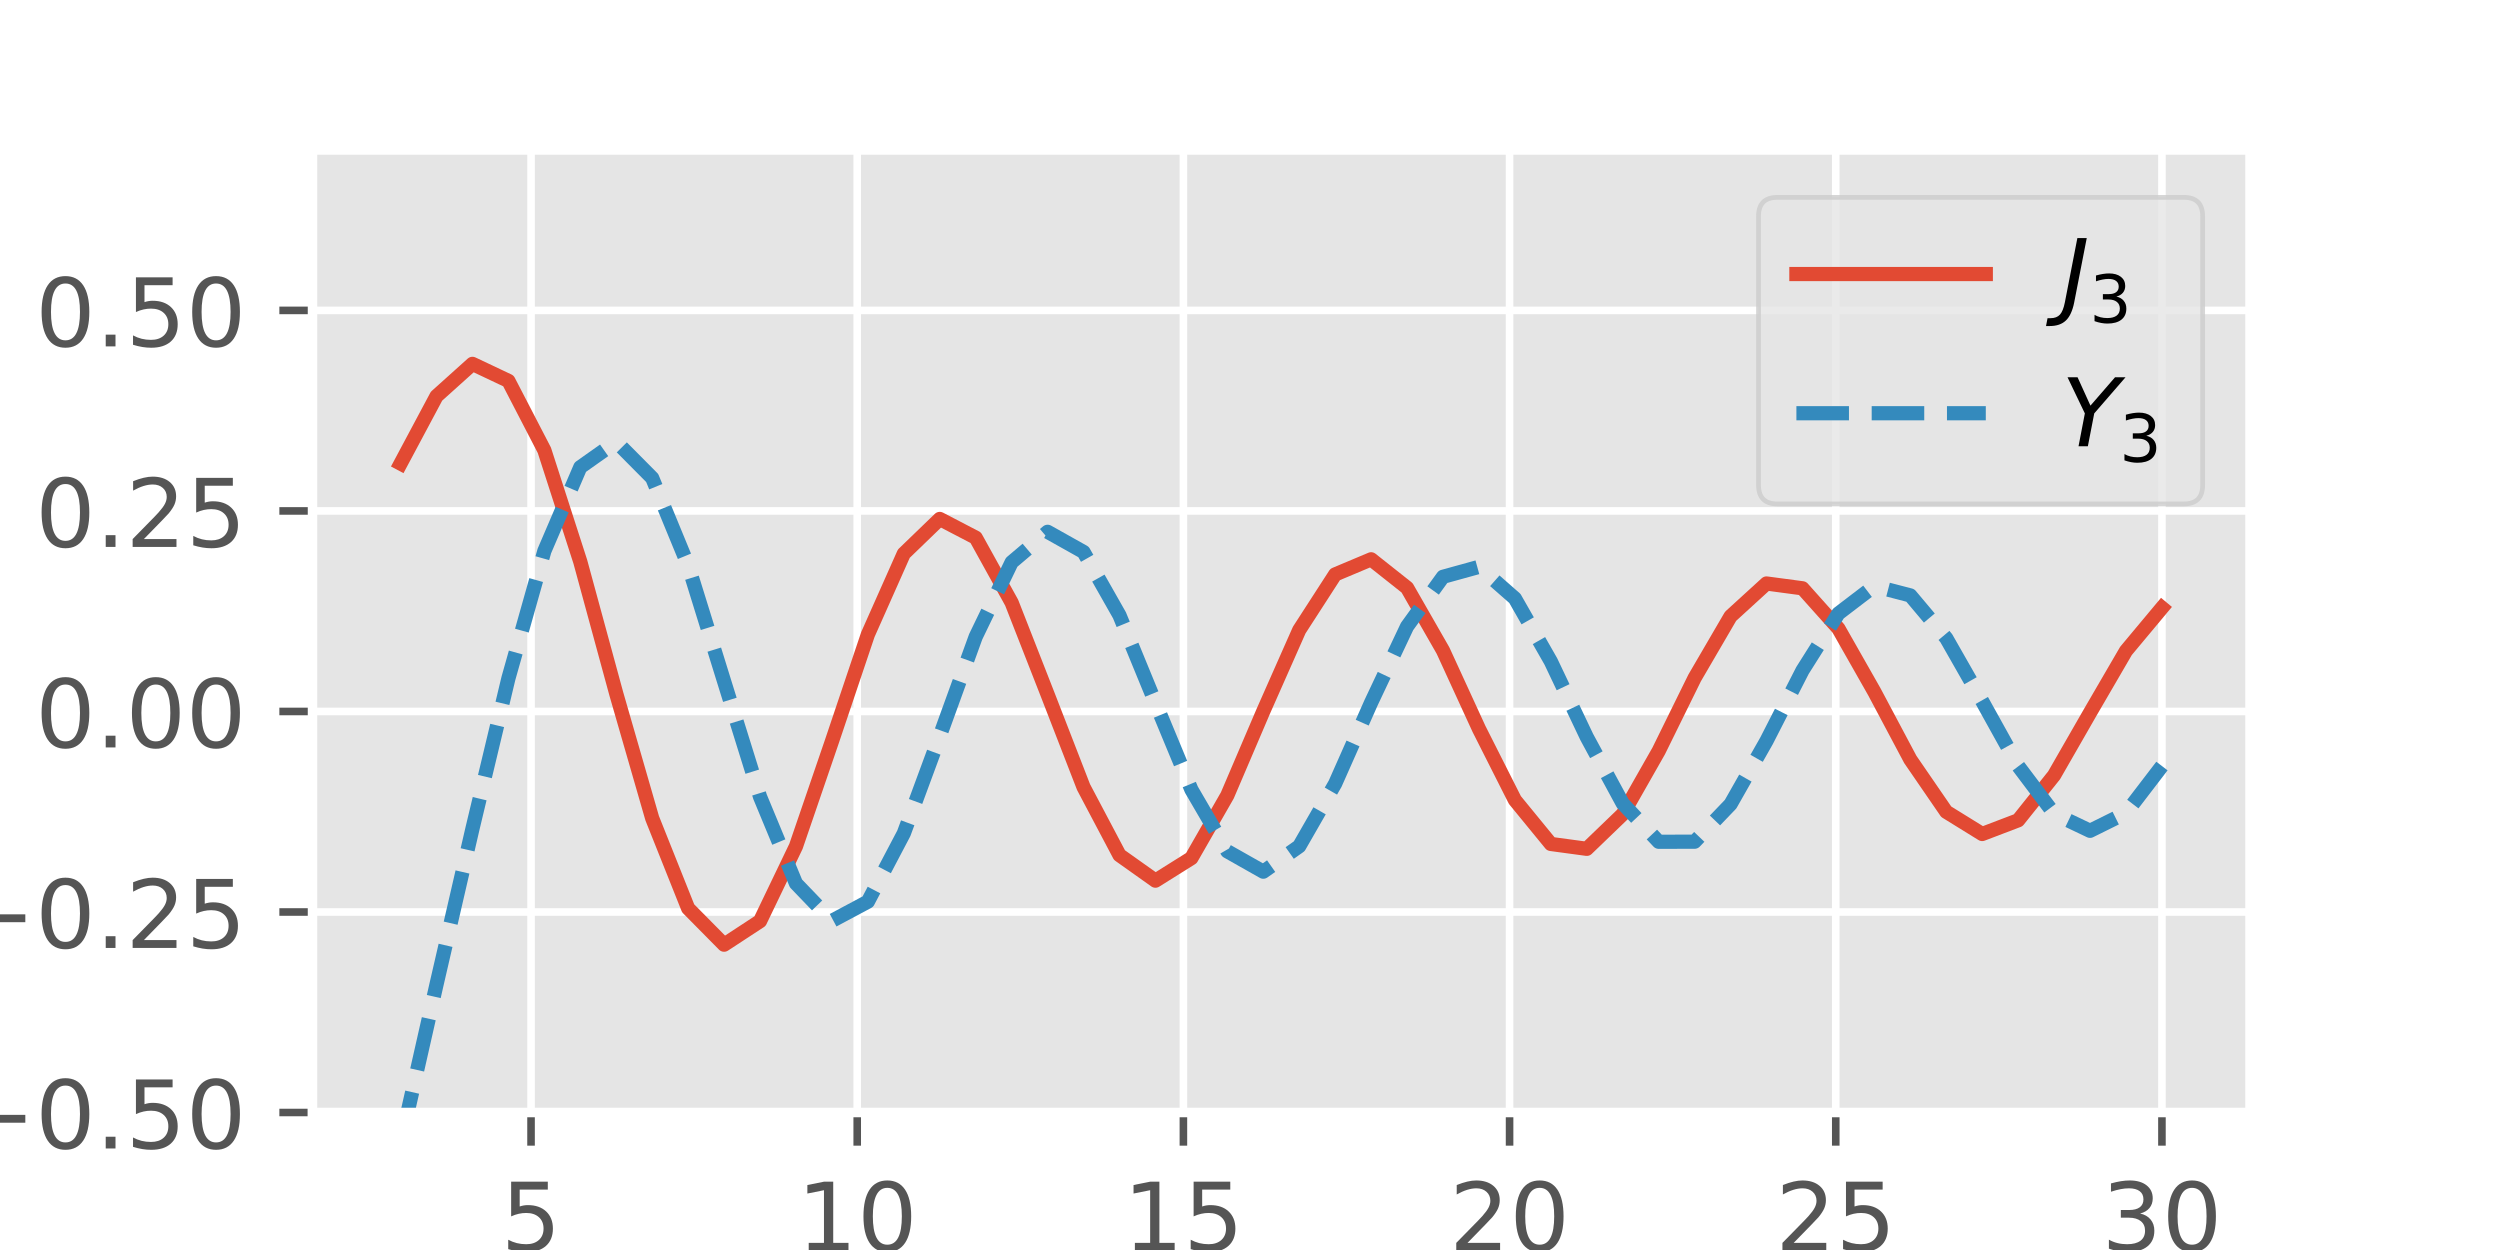
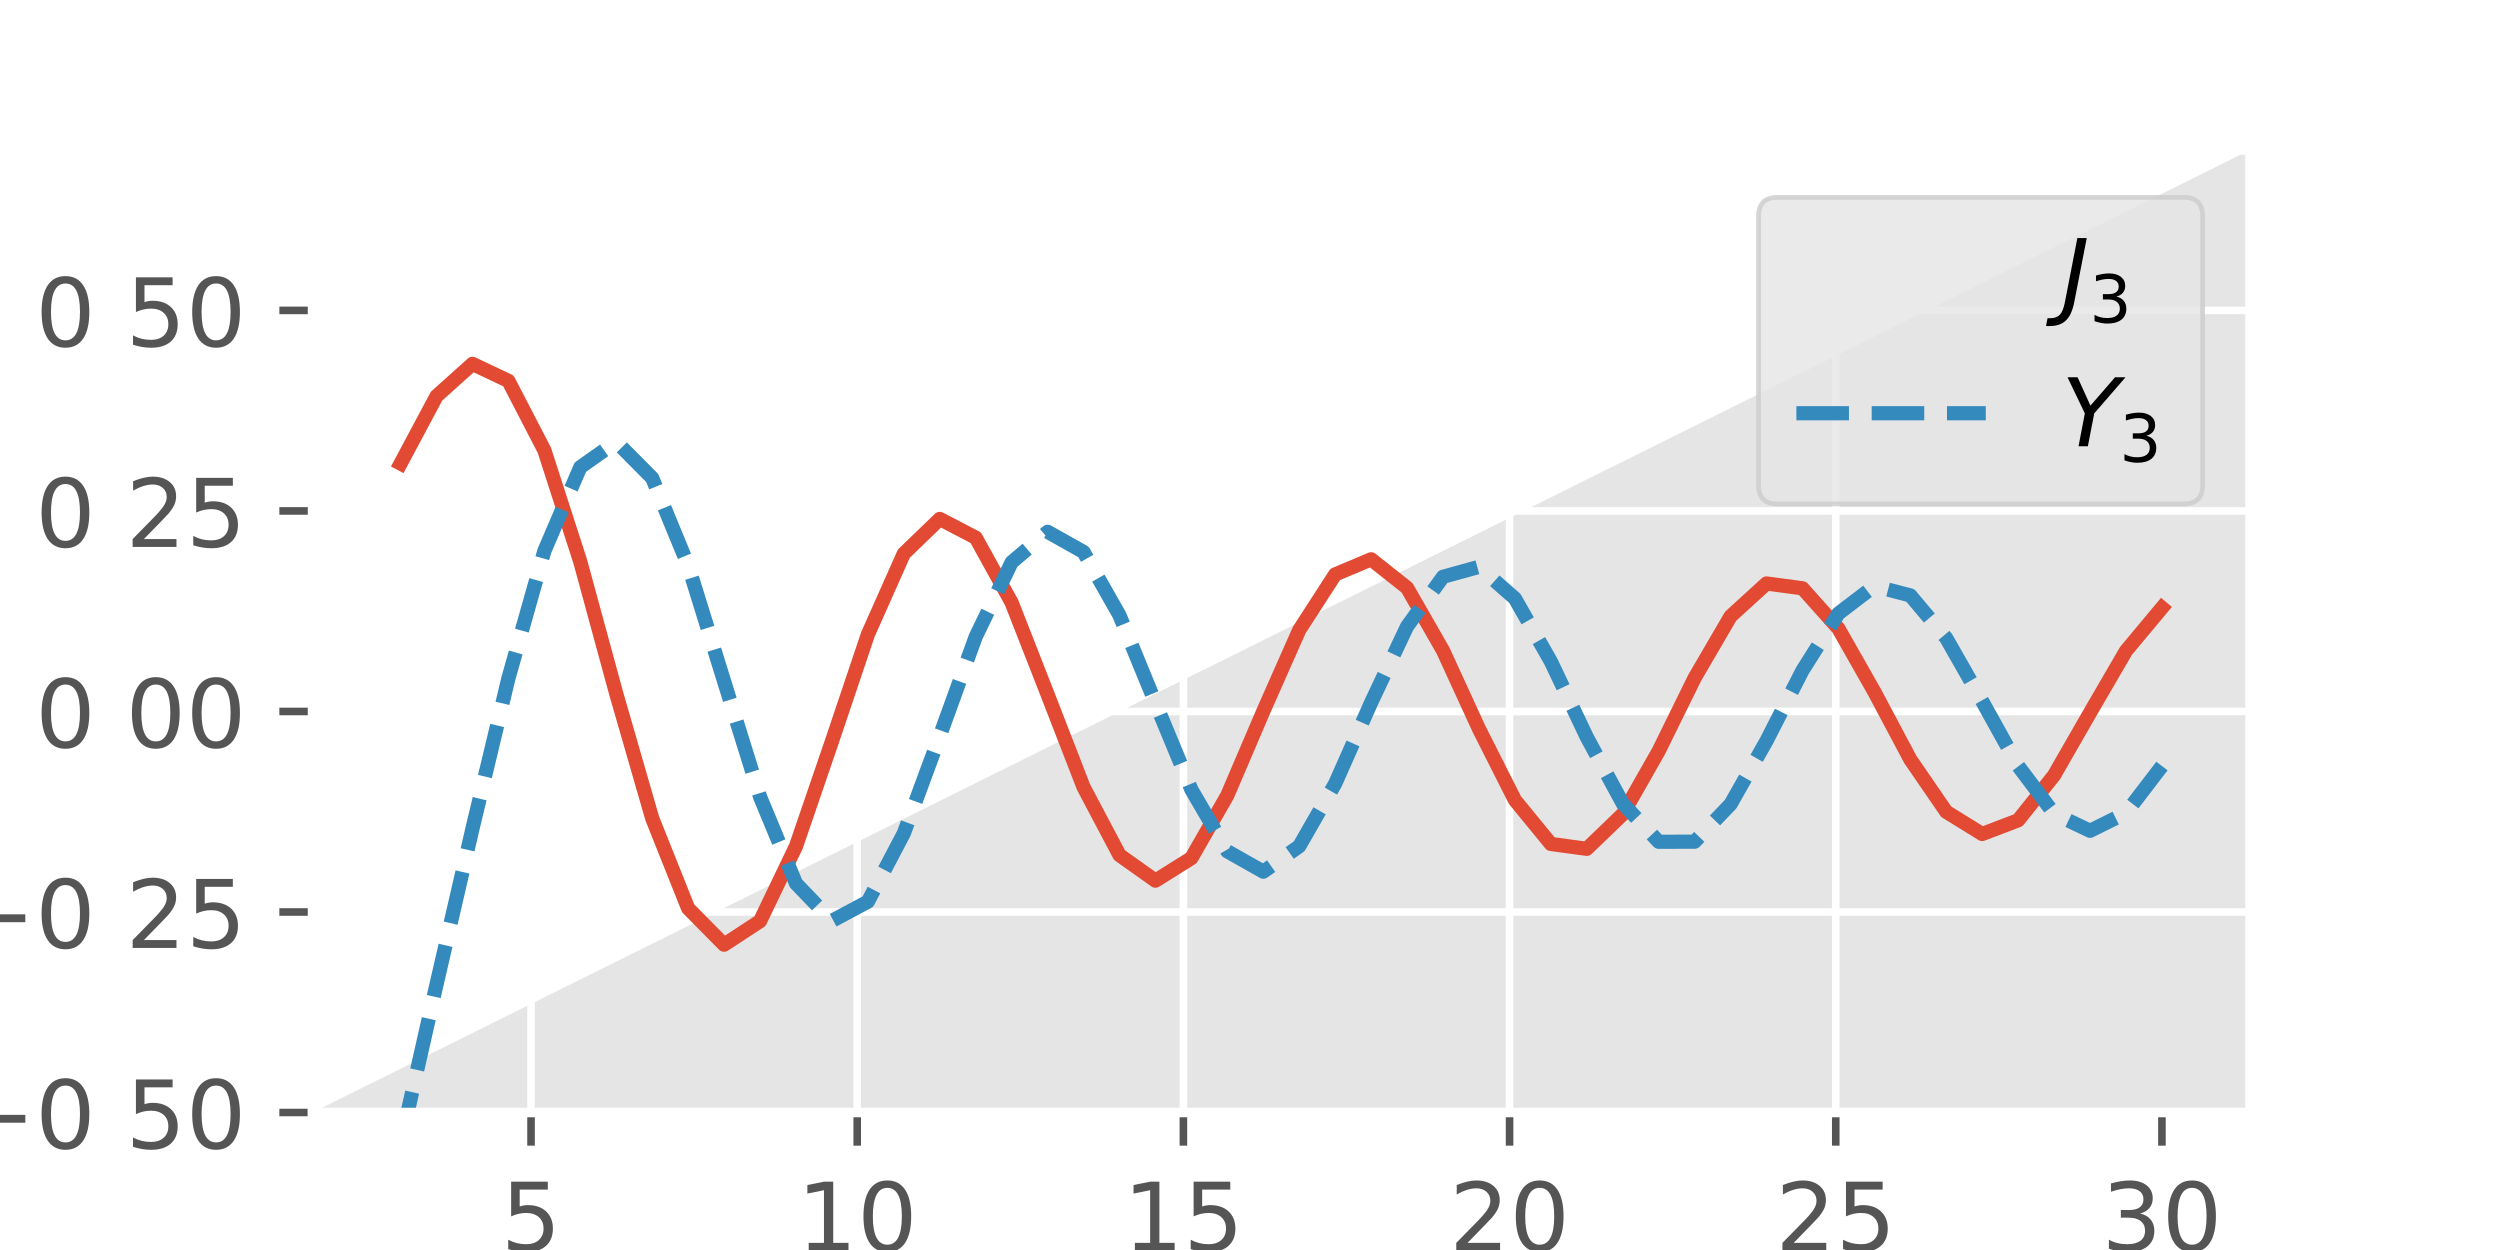
<svg xmlns="http://www.w3.org/2000/svg" xmlns:xlink="http://www.w3.org/1999/xlink" height="132pt" version="1.1" viewBox="0 0 264 132" width="264pt">
  <defs>
    <style type="text/css">*{stroke-linecap:butt;stroke-linejoin:round;}</style>
  </defs>
  <g id="figure_1">
    <g id="patch_1">
      <path d="M 0 132  L 264 132  L 264 0  L 0 0  z " style="fill:#ffffff;" />
    </g>
    <g id="axes_1">
      <g id="patch_2">
-         <path d="M 33 117.48  L 237.6 117.48  L 237.6 15.84  L 33 15.84  z " style="fill:#e5e5e5;" />
+         <path d="M 33 117.48  L 237.6 117.48  L 237.6 15.84  z " style="fill:#e5e5e5;" />
      </g>
      <g id="matplotlib.axis_1">
        <g id="xtick_1">
          <g id="line2d_1">
            <path clip-path="url(#p04535ba617)" d="M 56.078 117.48  L 56.078 15.84  " style="fill:none;stroke:#ffffff;stroke-linecap:square;stroke-width:0.8;" />
          </g>
          <g id="line2d_2">
            <defs>
              <path d="M 0 0  L 0 3.5  " id="m20f4580280" style="stroke:#555555;stroke-width:0.8;" />
            </defs>
            <g>
              <use style="fill:#555555;stroke:#555555;stroke-width:0.8;" x="56.078" xlink:href="#m20f4580280" y="117.48" />
            </g>
          </g>
          <g id="text_1">
            <g style="fill:#555555;" transform="translate(52.897 132.078)scale(0.1 -0.1)">
              <defs>
                <path d="M 10.797 72.906  L 49.516 72.906  L 49.516 64.594  L 19.828 64.594  L 19.828 46.734  Q 21.969 47.469 24.109 47.828  Q 26.266 48.188 28.422 48.188  Q 40.625 48.188 47.75 41.5  Q 54.891 34.812 54.891 23.391  Q 54.891 11.625 47.562 5.094  Q 40.234 -1.422 26.906 -1.422  Q 22.312 -1.422 17.547 -0.641  Q 12.797 0.141 7.719 1.703  L 7.719 11.625  Q 12.109 9.234 16.797 8.062  Q 21.484 6.891 26.703 6.891  Q 35.156 6.891 40.078 11.328  Q 45.016 15.766 45.016 23.391  Q 45.016 31 40.078 35.438  Q 35.156 39.891 26.703 39.891  Q 22.75 39.891 18.812 39.016  Q 14.891 38.141 10.797 36.281  z " id="DejaVuSans-53" />
              </defs>
              <use xlink:href="#DejaVuSans-53" />
            </g>
          </g>
        </g>
        <g id="xtick_2">
          <g id="line2d_3">
            <path clip-path="url(#p04535ba617)" d="M 90.522 117.48  L 90.522 15.84  " style="fill:none;stroke:#ffffff;stroke-linecap:square;stroke-width:0.8;" />
          </g>
          <g id="line2d_4">
            <g>
              <use style="fill:#555555;stroke:#555555;stroke-width:0.8;" x="90.522" xlink:href="#m20f4580280" y="117.48" />
            </g>
          </g>
          <g id="text_2">
            <g style="fill:#555555;" transform="translate(84.16 132.078)scale(0.1 -0.1)">
              <defs>
                <path d="M 12.406 8.297  L 28.516 8.297  L 28.516 63.922  L 10.984 60.406  L 10.984 69.391  L 28.422 72.906  L 38.281 72.906  L 38.281 8.297  L 54.391 8.297  L 54.391 0  L 12.406 0  z " id="DejaVuSans-49" />
                <path d="M 31.781 66.406  Q 24.172 66.406 20.328 58.906  Q 16.5 51.422 16.5 36.375  Q 16.5 21.391 20.328 13.891  Q 24.172 6.391 31.781 6.391  Q 39.453 6.391 43.281 13.891  Q 47.125 21.391 47.125 36.375  Q 47.125 51.422 43.281 58.906  Q 39.453 66.406 31.781 66.406  z M 31.781 74.219  Q 44.047 74.219 50.516 64.516  Q 56.984 54.828 56.984 36.375  Q 56.984 17.969 50.516 8.266  Q 44.047 -1.422 31.781 -1.422  Q 19.531 -1.422 13.062 8.266  Q 6.594 17.969 6.594 36.375  Q 6.594 54.828 13.062 64.516  Q 19.531 74.219 31.781 74.219  z " id="DejaVuSans-48" />
              </defs>
              <use xlink:href="#DejaVuSans-49" />
              <use x="63.623" xlink:href="#DejaVuSans-48" />
            </g>
          </g>
        </g>
        <g id="xtick_3">
          <g id="line2d_5">
            <path clip-path="url(#p04535ba617)" d="M 124.967 117.48  L 124.967 15.84  " style="fill:none;stroke:#ffffff;stroke-linecap:square;stroke-width:0.8;" />
          </g>
          <g id="line2d_6">
            <g>
              <use style="fill:#555555;stroke:#555555;stroke-width:0.8;" x="124.967" xlink:href="#m20f4580280" y="117.48" />
            </g>
          </g>
          <g id="text_3">
            <g style="fill:#555555;" transform="translate(118.604 132.078)scale(0.1 -0.1)">
              <use xlink:href="#DejaVuSans-49" />
              <use x="63.623" xlink:href="#DejaVuSans-53" />
            </g>
          </g>
        </g>
        <g id="xtick_4">
          <g id="line2d_7">
            <path clip-path="url(#p04535ba617)" d="M 159.411 117.48  L 159.411 15.84  " style="fill:none;stroke:#ffffff;stroke-linecap:square;stroke-width:0.8;" />
          </g>
          <g id="line2d_8">
            <g>
              <use style="fill:#555555;stroke:#555555;stroke-width:0.8;" x="159.411" xlink:href="#m20f4580280" y="117.48" />
            </g>
          </g>
          <g id="text_4">
            <g style="fill:#555555;" transform="translate(153.049 132.078)scale(0.1 -0.1)">
              <defs>
                <path d="M 19.188 8.297  L 53.609 8.297  L 53.609 0  L 7.328 0  L 7.328 8.297  Q 12.938 14.109 22.625 23.891  Q 32.328 33.688 34.812 36.531  Q 39.547 41.844 41.422 45.531  Q 43.312 49.219 43.312 52.781  Q 43.312 58.594 39.234 62.25  Q 35.156 65.922 28.609 65.922  Q 23.969 65.922 18.812 64.312  Q 13.672 62.703 7.812 59.422  L 7.812 69.391  Q 13.766 71.781 18.938 73  Q 24.125 74.219 28.422 74.219  Q 39.75 74.219 46.484 68.547  Q 53.219 62.891 53.219 53.422  Q 53.219 48.922 51.531 44.891  Q 49.859 40.875 45.406 35.406  Q 44.188 33.984 37.641 27.219  Q 31.109 20.453 19.188 8.297  z " id="DejaVuSans-50" />
              </defs>
              <use xlink:href="#DejaVuSans-50" />
              <use x="63.623" xlink:href="#DejaVuSans-48" />
            </g>
          </g>
        </g>
        <g id="xtick_5">
          <g id="line2d_9">
            <path clip-path="url(#p04535ba617)" d="M 193.856 117.48  L 193.856 15.84  " style="fill:none;stroke:#ffffff;stroke-linecap:square;stroke-width:0.8;" />
          </g>
          <g id="line2d_10">
            <g>
              <use style="fill:#555555;stroke:#555555;stroke-width:0.8;" x="193.856" xlink:href="#m20f4580280" y="117.48" />
            </g>
          </g>
          <g id="text_5">
            <g style="fill:#555555;" transform="translate(187.493 132.078)scale(0.1 -0.1)">
              <use xlink:href="#DejaVuSans-50" />
              <use x="63.623" xlink:href="#DejaVuSans-53" />
            </g>
          </g>
        </g>
        <g id="xtick_6">
          <g id="line2d_11">
-             <path clip-path="url(#p04535ba617)" d="M 228.3 117.48  L 228.3 15.84  " style="fill:none;stroke:#ffffff;stroke-linecap:square;stroke-width:0.8;" />
-           </g>
+             </g>
          <g id="line2d_12">
            <g>
              <use style="fill:#555555;stroke:#555555;stroke-width:0.8;" x="228.3" xlink:href="#m20f4580280" y="117.48" />
            </g>
          </g>
          <g id="text_6">
            <g style="fill:#555555;" transform="translate(221.938 132.078)scale(0.1 -0.1)">
              <defs>
                <path d="M 40.578 39.312  Q 47.656 37.797 51.625 33  Q 55.609 28.219 55.609 21.188  Q 55.609 10.406 48.188 4.484  Q 40.766 -1.422 27.094 -1.422  Q 22.516 -1.422 17.656 -0.516  Q 12.797 0.391 7.625 2.203  L 7.625 11.719  Q 11.719 9.328 16.594 8.109  Q 21.484 6.891 26.812 6.891  Q 36.078 6.891 40.938 10.547  Q 45.797 14.203 45.797 21.188  Q 45.797 27.641 41.281 31.266  Q 36.766 34.906 28.719 34.906  L 20.219 34.906  L 20.219 43.016  L 29.109 43.016  Q 36.375 43.016 40.234 45.922  Q 44.094 48.828 44.094 54.297  Q 44.094 59.906 40.109 62.906  Q 36.141 65.922 28.719 65.922  Q 24.656 65.922 20.016 65.031  Q 15.375 64.156 9.812 62.312  L 9.812 71.094  Q 15.438 72.656 20.344 73.438  Q 25.25 74.219 29.594 74.219  Q 40.828 74.219 47.359 69.109  Q 53.906 64.016 53.906 55.328  Q 53.906 49.266 50.438 45.094  Q 46.969 40.922 40.578 39.312  z " id="DejaVuSans-51" />
              </defs>
              <use xlink:href="#DejaVuSans-51" />
              <use x="63.623" xlink:href="#DejaVuSans-48" />
            </g>
          </g>
        </g>
      </g>
      <g id="matplotlib.axis_2">
        <g id="ytick_1">
          <g id="line2d_13">
            <path clip-path="url(#p04535ba617)" d="M 33 117.48  L 237.6 117.48  " style="fill:none;stroke:#ffffff;stroke-linecap:square;stroke-width:0.8;" />
          </g>
          <g id="line2d_14">
            <defs>
              <path d="M 0 0  L -3.5 0  " id="m3865e88a82" style="stroke:#555555;stroke-width:0.8;" />
            </defs>
            <g>
              <use style="fill:#555555;stroke:#555555;stroke-width:0.8;" x="33" xlink:href="#m3865e88a82" y="117.48" />
            </g>
          </g>
          <g id="text_7">
            <g style="fill:#555555;" transform="translate(-4.645 121.279)scale(0.1 -0.1)">
              <defs>
                <path d="M 10.594 35.5  L 73.188 35.5  L 73.188 27.203  L 10.594 27.203  z " id="DejaVuSans-8722" />
-                 <path d="M 10.688 12.406  L 21 12.406  L 21 0  L 10.688 0  z " id="DejaVuSans-46" />
              </defs>
              <use xlink:href="#DejaVuSans-8722" />
              <use x="83.789" xlink:href="#DejaVuSans-48" />
              <use x="147.412" xlink:href="#DejaVuSans-46" />
              <use x="179.199" xlink:href="#DejaVuSans-53" />
              <use x="242.822" xlink:href="#DejaVuSans-48" />
            </g>
          </g>
        </g>
        <g id="ytick_2">
          <g id="line2d_15">
            <path clip-path="url(#p04535ba617)" d="M 33 96.305  L 237.6 96.305  " style="fill:none;stroke:#ffffff;stroke-linecap:square;stroke-width:0.8;" />
          </g>
          <g id="line2d_16">
            <g>
              <use style="fill:#555555;stroke:#555555;stroke-width:0.8;" x="33" xlink:href="#m3865e88a82" y="96.305" />
            </g>
          </g>
          <g id="text_8">
            <g style="fill:#555555;" transform="translate(-4.645 100.104)scale(0.1 -0.1)">
              <use xlink:href="#DejaVuSans-8722" />
              <use x="83.789" xlink:href="#DejaVuSans-48" />
              <use x="147.412" xlink:href="#DejaVuSans-46" />
              <use x="179.199" xlink:href="#DejaVuSans-50" />
              <use x="242.822" xlink:href="#DejaVuSans-53" />
            </g>
          </g>
        </g>
        <g id="ytick_3">
          <g id="line2d_17">
            <path clip-path="url(#p04535ba617)" d="M 33 75.13  L 237.6 75.13  " style="fill:none;stroke:#ffffff;stroke-linecap:square;stroke-width:0.8;" />
          </g>
          <g id="line2d_18">
            <g>
              <use style="fill:#555555;stroke:#555555;stroke-width:0.8;" x="33" xlink:href="#m3865e88a82" y="75.13" />
            </g>
          </g>
          <g id="text_9">
            <g style="fill:#555555;" transform="translate(3.734 78.929)scale(0.1 -0.1)">
              <use xlink:href="#DejaVuSans-48" />
              <use x="63.623" xlink:href="#DejaVuSans-46" />
              <use x="95.41" xlink:href="#DejaVuSans-48" />
              <use x="159.033" xlink:href="#DejaVuSans-48" />
            </g>
          </g>
        </g>
        <g id="ytick_4">
          <g id="line2d_19">
            <path clip-path="url(#p04535ba617)" d="M 33 53.955  L 237.6 53.955  " style="fill:none;stroke:#ffffff;stroke-linecap:square;stroke-width:0.8;" />
          </g>
          <g id="line2d_20">
            <g>
              <use style="fill:#555555;stroke:#555555;stroke-width:0.8;" x="33" xlink:href="#m3865e88a82" y="53.955" />
            </g>
          </g>
          <g id="text_10">
            <g style="fill:#555555;" transform="translate(3.734 57.754)scale(0.1 -0.1)">
              <use xlink:href="#DejaVuSans-48" />
              <use x="63.623" xlink:href="#DejaVuSans-46" />
              <use x="95.41" xlink:href="#DejaVuSans-50" />
              <use x="159.033" xlink:href="#DejaVuSans-53" />
            </g>
          </g>
        </g>
        <g id="ytick_5">
          <g id="line2d_21">
            <path clip-path="url(#p04535ba617)" d="M 33 32.78  L 237.6 32.78  " style="fill:none;stroke:#ffffff;stroke-linecap:square;stroke-width:0.8;" />
          </g>
          <g id="line2d_22">
            <g>
              <use style="fill:#555555;stroke:#555555;stroke-width:0.8;" x="33" xlink:href="#m3865e88a82" y="32.78" />
            </g>
          </g>
          <g id="text_11">
            <g style="fill:#555555;" transform="translate(3.734 36.579)scale(0.1 -0.1)">
              <use xlink:href="#DejaVuSans-48" />
              <use x="63.623" xlink:href="#DejaVuSans-46" />
              <use x="95.41" xlink:href="#DejaVuSans-53" />
              <use x="159.033" xlink:href="#DejaVuSans-48" />
            </g>
          </g>
        </g>
      </g>
      <g id="line2d_23">
        <path clip-path="url(#p04535ba617)" d="M 42.3 48.952  L 46.096 41.837  L 49.892 38.425  L 53.688 40.223  L 57.484 47.547  L 61.28 59.316  L 65.076 73.25  L 68.871 86.404  L 72.667 95.917  L 76.463 99.758  L 80.259 97.273  L 84.055 89.37  L 87.851 78.287  L 91.647 67.006  L 95.443 58.467  L 99.239 54.801  L 103.035 56.778  L 106.831 63.639  L 110.627 73.336  L 114.422 83.117  L 118.218 90.3  L 122.014 92.997  L 125.81 90.617  L 129.606 83.993  L 133.402 75.113  L 137.198 66.535  L 140.994 60.66  L 144.79 59.063  L 148.586 62.07  L 152.382 68.699  L 156.178 76.968  L 159.973 84.483  L 163.769 89.122  L 167.565 89.635  L 171.361 85.979  L 175.157 79.303  L 178.953 71.591  L 182.749 65.081  L 186.545 61.616  L 190.341 62.124  L 194.137 66.373  L 197.933 73.057  L 201.729 80.197  L 205.524 85.723  L 209.32 88.071  L 213.116 86.623  L 216.912 81.874  L 220.708 75.26  L 224.504 68.734  L 228.3 64.186  " style="fill:none;stroke:#e24a33;stroke-linecap:square;stroke-width:1.5;" />
      </g>
      <g id="line2d_24">
        <path clip-path="url(#p04535ba617)" d="M 42.3 120.744  L 46.096 103.958  L 49.892 87.506  L 53.688 71.634  L 57.484 58.185  L 61.28 49.335  L 65.076 46.651  L 68.871 50.475  L 72.667 59.694  L 76.463 71.938  L 80.259 84.136  L 84.055 93.291  L 87.851 97.242  L 91.647 95.214  L 95.443 87.999  L 99.239 77.719  L 103.035 67.237  L 106.831 59.376  L 110.627 56.16  L 114.422 58.287  L 118.218 64.978  L 122.014 74.225  L 125.81 83.38  L 129.606 89.899  L 133.402 92.049  L 137.198 89.367  L 140.994 82.754  L 144.79 74.193  L 148.586 66.157  L 152.382 60.909  L 156.178 59.86  L 159.973 63.194  L 163.769 69.848  L 167.565 77.838  L 171.361 84.846  L 175.157 88.89  L 178.953 88.884  L 182.749 84.922  L 186.545 78.233  L 190.341 70.803  L 194.137 64.787  L 197.933 61.887  L 201.729 62.876  L 205.524 67.388  L 209.32 74.048  L 213.116 80.888  L 216.912 85.925  L 220.708 87.734  L 224.504 85.852  L 228.3 80.893  " style="fill:none;stroke:#348abd;stroke-dasharray:5.55,2.4;stroke-dashoffset:0;stroke-width:1.5;" />
      </g>
      <g id="patch_3">
        <path d="M 33 117.48  L 33 15.84  " style="fill:none;stroke:#ffffff;stroke-linecap:square;stroke-linejoin:miter;" />
      </g>
      <g id="patch_4">
        <path d="M 237.6 117.48  L 237.6 15.84  " style="fill:none;stroke:#ffffff;stroke-linecap:square;stroke-linejoin:miter;" />
      </g>
      <g id="patch_5">
        <path d="M 33 117.48  L 237.6 117.48  " style="fill:none;stroke:#ffffff;stroke-linecap:square;stroke-linejoin:miter;" />
      </g>
      <g id="patch_6">
        <path d="M 33 15.84  L 237.6 15.84  " style="fill:none;stroke:#ffffff;stroke-linecap:square;stroke-linejoin:miter;" />
      </g>
      <g id="legend_1">
        <g id="patch_7">
          <path d="M 187.7 53.217  L 230.6 53.217  Q 232.6 53.217 232.6 51.217  L 232.6 22.84  Q 232.6 20.84 230.6 20.84  L 187.7 20.84  Q 185.7 20.84 185.7 22.84  L 185.7 51.217  Q 185.7 53.217 187.7 53.217  z " style="fill:#e5e5e5;opacity:0.8;stroke:#cccccc;stroke-linejoin:miter;stroke-width:0.5;" />
        </g>
        <g id="line2d_25">
-           <path d="M 189.7 28.938  L 209.7 28.938  " style="fill:none;stroke:#e24a33;stroke-linecap:square;stroke-width:1.5;" />
-         </g>
+           </g>
        <g id="line2d_26" />
        <g id="text_12">
          <g transform="translate(217.7 32.438)scale(0.1 -0.1)">
            <defs>
              <path d="M 16.703 72.906  L 26.609 72.906  L 13.375 5.078  Q 10.797 -8.156 4.656 -14.078  Q -1.469 -20.016 -12.5 -20.016  L -16.406 -20.016  L -14.797 -11.719  L -11.719 -11.719  Q -5.125 -11.719 -1.703 -7.953  Q 1.703 -4.203 3.516 5.078  z " id="DejaVuSans-Oblique-74" />
            </defs>
            <use transform="translate(0 0.094)" xlink:href="#DejaVuSans-Oblique-74" />
            <use transform="translate(29.492 -16.312)scale(0.7)" xlink:href="#DejaVuSans-51" />
          </g>
        </g>
        <g id="line2d_27">
          <path d="M 189.7 43.637  L 209.7 43.637  " style="fill:none;stroke:#348abd;stroke-dasharray:5.55,2.4;stroke-dashoffset:0;stroke-width:1.5;" />
        </g>
        <g id="line2d_28" />
        <g id="text_13">
          <g transform="translate(217.7 47.137)scale(0.1 -0.1)">
            <defs>
              <path d="M 6.297 72.906  L 16.891 72.906  L 30.516 42.922  L 56.5 72.906  L 67.578 72.906  L 34.516 34.719  L 27.781 0  L 17.922 0  L 24.609 34.719  z " id="DejaVuSans-Oblique-89" />
            </defs>
            <use transform="translate(0 0.094)" xlink:href="#DejaVuSans-Oblique-89" />
            <use transform="translate(61.084 -16.312)scale(0.7)" xlink:href="#DejaVuSans-51" />
          </g>
        </g>
      </g>
    </g>
  </g>
  <defs>
    <clipPath id="p04535ba617">
      <rect height="101.64" width="204.6" x="33" y="15.84" />
    </clipPath>
  </defs>
</svg>